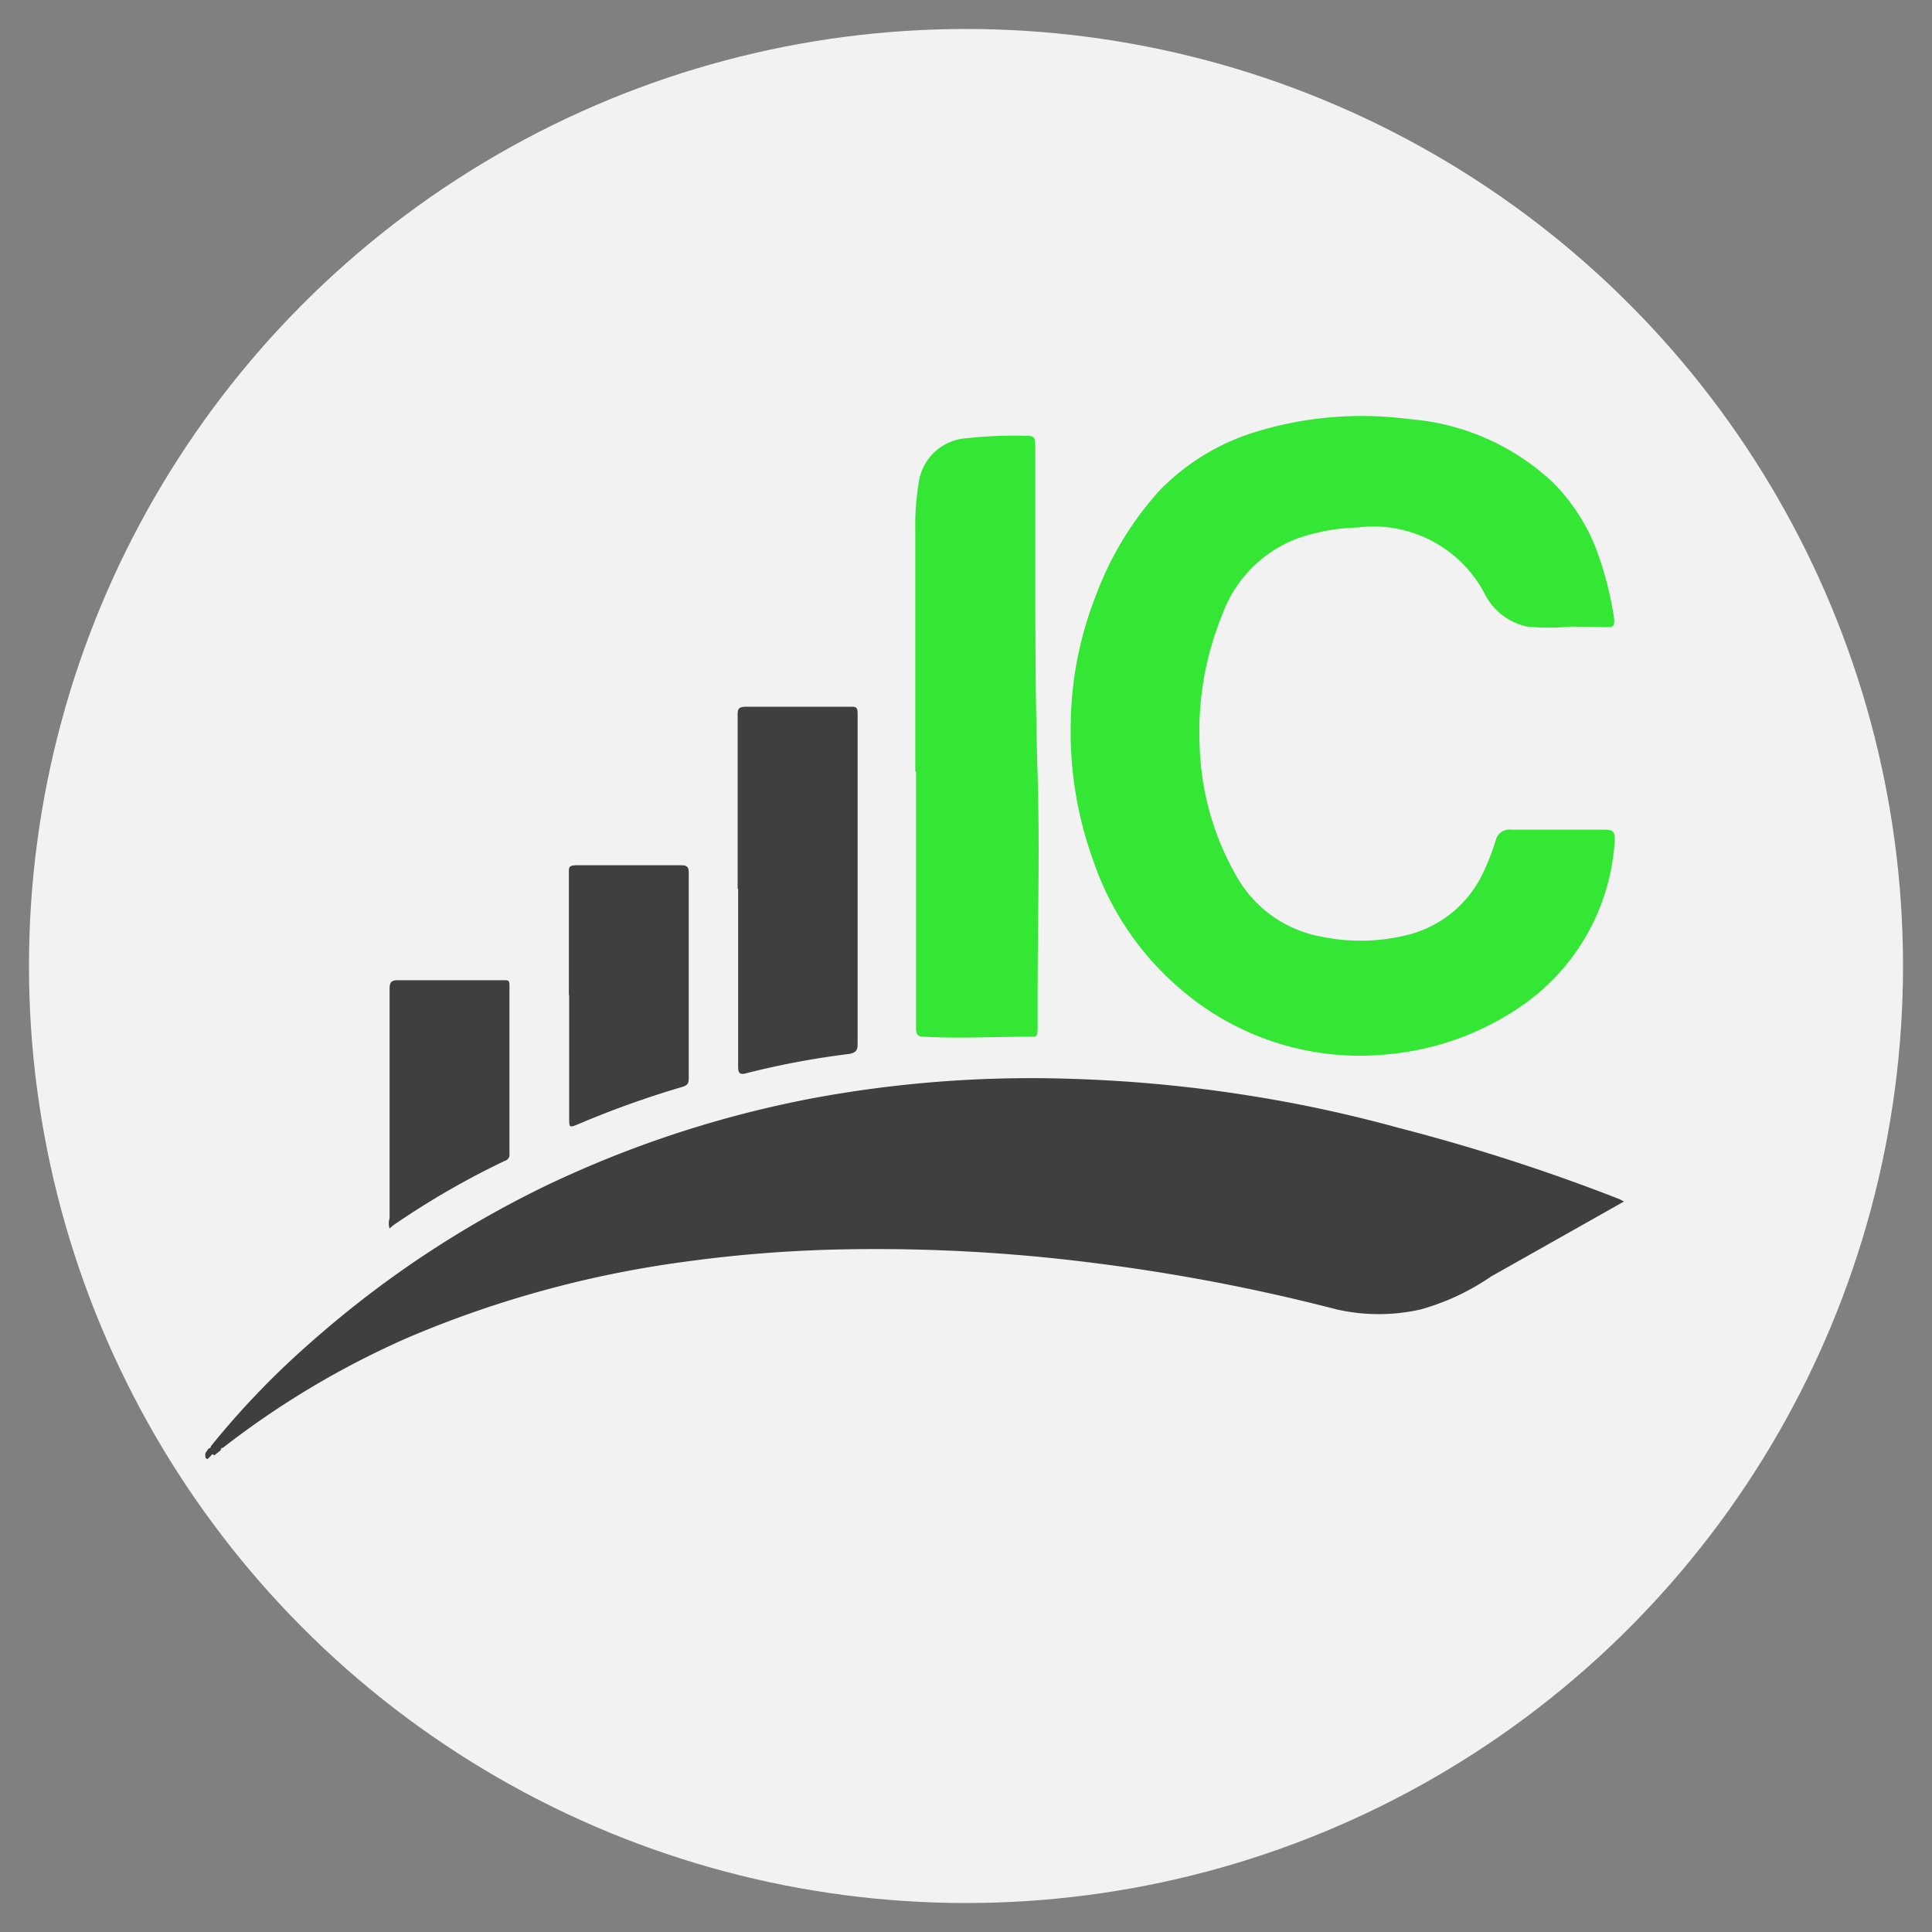
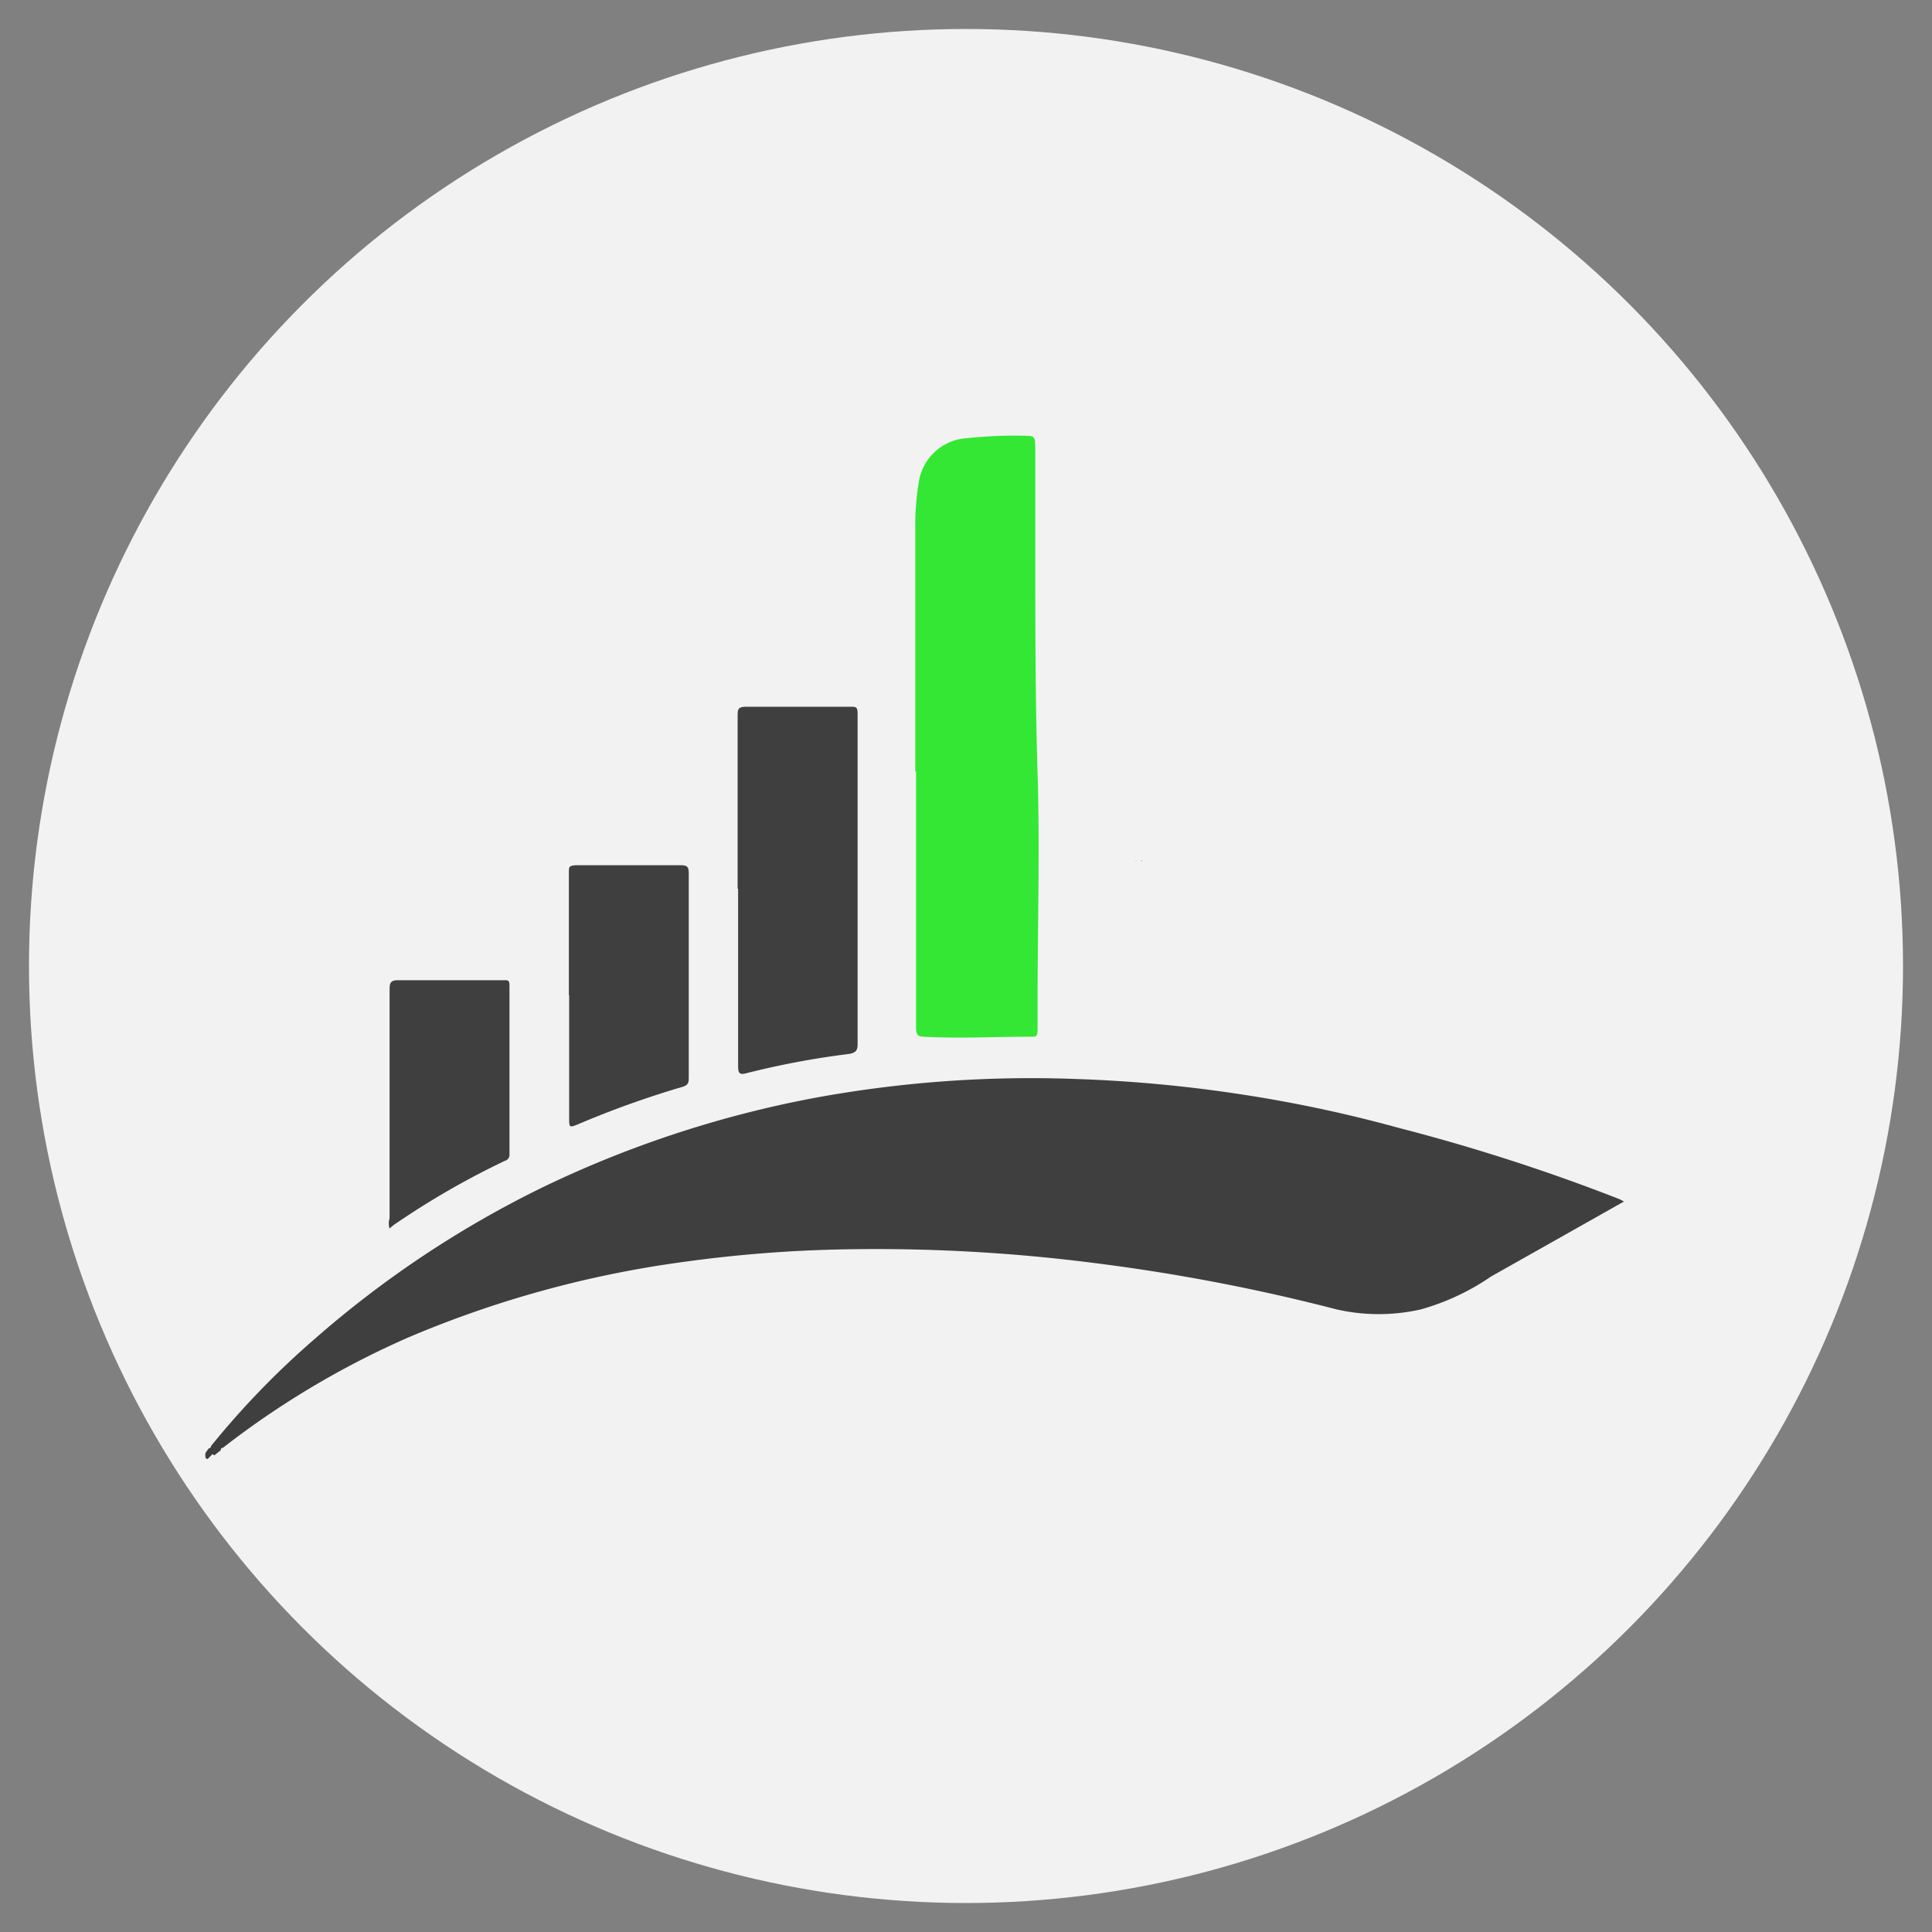
<svg xmlns="http://www.w3.org/2000/svg" id="Layer_1" data-name="Layer 1" viewBox="0 0 200 200">
  <rect x="0" y="0" width="200" height="200" fill="#808080" stroke="none" />
  <defs>
    <style>.cls-1{fill:#f2f2f2;}.cls-2{fill:#3f3f3f;}.cls-3{fill:#34e734;}.cls-4{fill:#98cc49;}</style>
  </defs>
  <title>trading-icons</title>
  <circle class="cls-1" cx="100" cy="100" r="97" />
  <path class="cls-2" d="M21.91,150.62l-.41.41c-.31,0-.24-.37-.24-.61l.34-.48a.24.24,0,0,0,.24-.24,86.76,86.76,0,0,1,10.63-11,107,107,0,0,1,23.93-15.9,112.6,112.6,0,0,1,28.16-9.19,123.84,123.84,0,0,1,26.63-1.92,144.78,144.78,0,0,1,17.64,1.65,140.7,140.7,0,0,1,15.93,3.41,199.64,199.64,0,0,1,22.9,7.39l.45.24-3.93,2.22-9.82,5.54a24.49,24.49,0,0,1-7.28,3.41,19.7,19.7,0,0,1-8.71,0,198.33,198.33,0,0,0-25.23-4.82,177.66,177.66,0,0,0-25.57-1.4,138.61,138.61,0,0,0-16.78,1.3,110.5,110.5,0,0,0-28.54,7.83,90.27,90.27,0,0,0-19.18,11.42.2.2,0,0,0-.21.24l-.68.54S21.94,150.45,21.91,150.62Z" />
-   <path class="cls-3" d="M162.6,64.86a23,23,0,0,1-4.54,0,6.43,6.43,0,0,1-4.38-3.42,13,13,0,0,0-13.16-6.83,20.38,20.38,0,0,0-6.19,1.12,13.23,13.23,0,0,0-7.79,7.87,31.85,31.85,0,0,0-2.36,13.33,28.76,28.76,0,0,0,4.1,14.25A12.69,12.69,0,0,0,137,97a19.86,19.86,0,0,0,8.51-.17,11.79,11.79,0,0,0,8-6.43,24.94,24.94,0,0,0,1.33-3.42,1.44,1.44,0,0,1,1.61-1.09h9.71c.78,0,1,.2,1,1a22.38,22.38,0,0,1-9.82,17.36,29,29,0,0,1-13.67,4.89,28.44,28.44,0,0,1-21.12-6.46A30.31,30.31,0,0,1,113.14,89a39,39,0,0,1-2.29-14.36,37.24,37.24,0,0,1,2.6-13,33.48,33.48,0,0,1,6.63-10.91,23.4,23.4,0,0,1,9.64-5.94,37.49,37.49,0,0,1,16.2-1.4,24.43,24.43,0,0,1,14.8,6.52,20.23,20.23,0,0,1,4.38,6.57,35.42,35.42,0,0,1,2,7.59c0,.68,0,.88-.76.85Z" />
  <path class="cls-3" d="M94.75,79.87V54.81a27.26,27.26,0,0,1,.38-5,5.34,5.34,0,0,1,5-4.45,44.48,44.48,0,0,1,6.32-.24c.82,0,.68.58.72,1.1V56.73c0,7.79,0,15.58.24,23.38s0,15.75,0,23.65v2.73c0,.93-.21.83-.79.83-3.66,0-7.31.2-11,0-.65,0-.79-.28-.79-.89V79.87Z" />
  <path class="cls-2" d="M76.36,92V74.16c0-.72,0-1,.92-1H88c.61,0,.78,0,.78.75V108.1c0,.62-.17.86-.85,1a86,86,0,0,0-10.67,2c-.82.24-.85-.17-.85-.79V92Z" />
  <path class="cls-2" d="M58.89,103V90.33c0-.58,0-.72.72-.76H70.52c.68,0,.78.24.78.86v21c0,.65,0,.92-.82,1.13a98.31,98.31,0,0,0-10.56,3.79c-1,.41-1,.41-1-.65V103Z" />
  <path class="cls-2" d="M40.33,127.18a1.74,1.74,0,0,1,0-1.06V102.39c0-.71.17-.92.89-.92H52.13c.51,0,.61,0,.61.62v17.39a.64.64,0,0,1-.48.69,84.12,84.12,0,0,0-11.18,6.42A4.75,4.75,0,0,0,40.33,127.18Z" />
-   <path class="cls-4" d="M117.63,89.05c0,.08,0,.12-.11.12S117.55,89.05,117.63,89.05Z" />
+   <path class="cls-4" d="M117.63,89.05c0,.08,0,.12-.11.12Z" />
  <path class="cls-4" d="M118.11,89.15c0-.08,0-.12.11-.11S118.2,89.16,118.11,89.15Z" />
</svg>